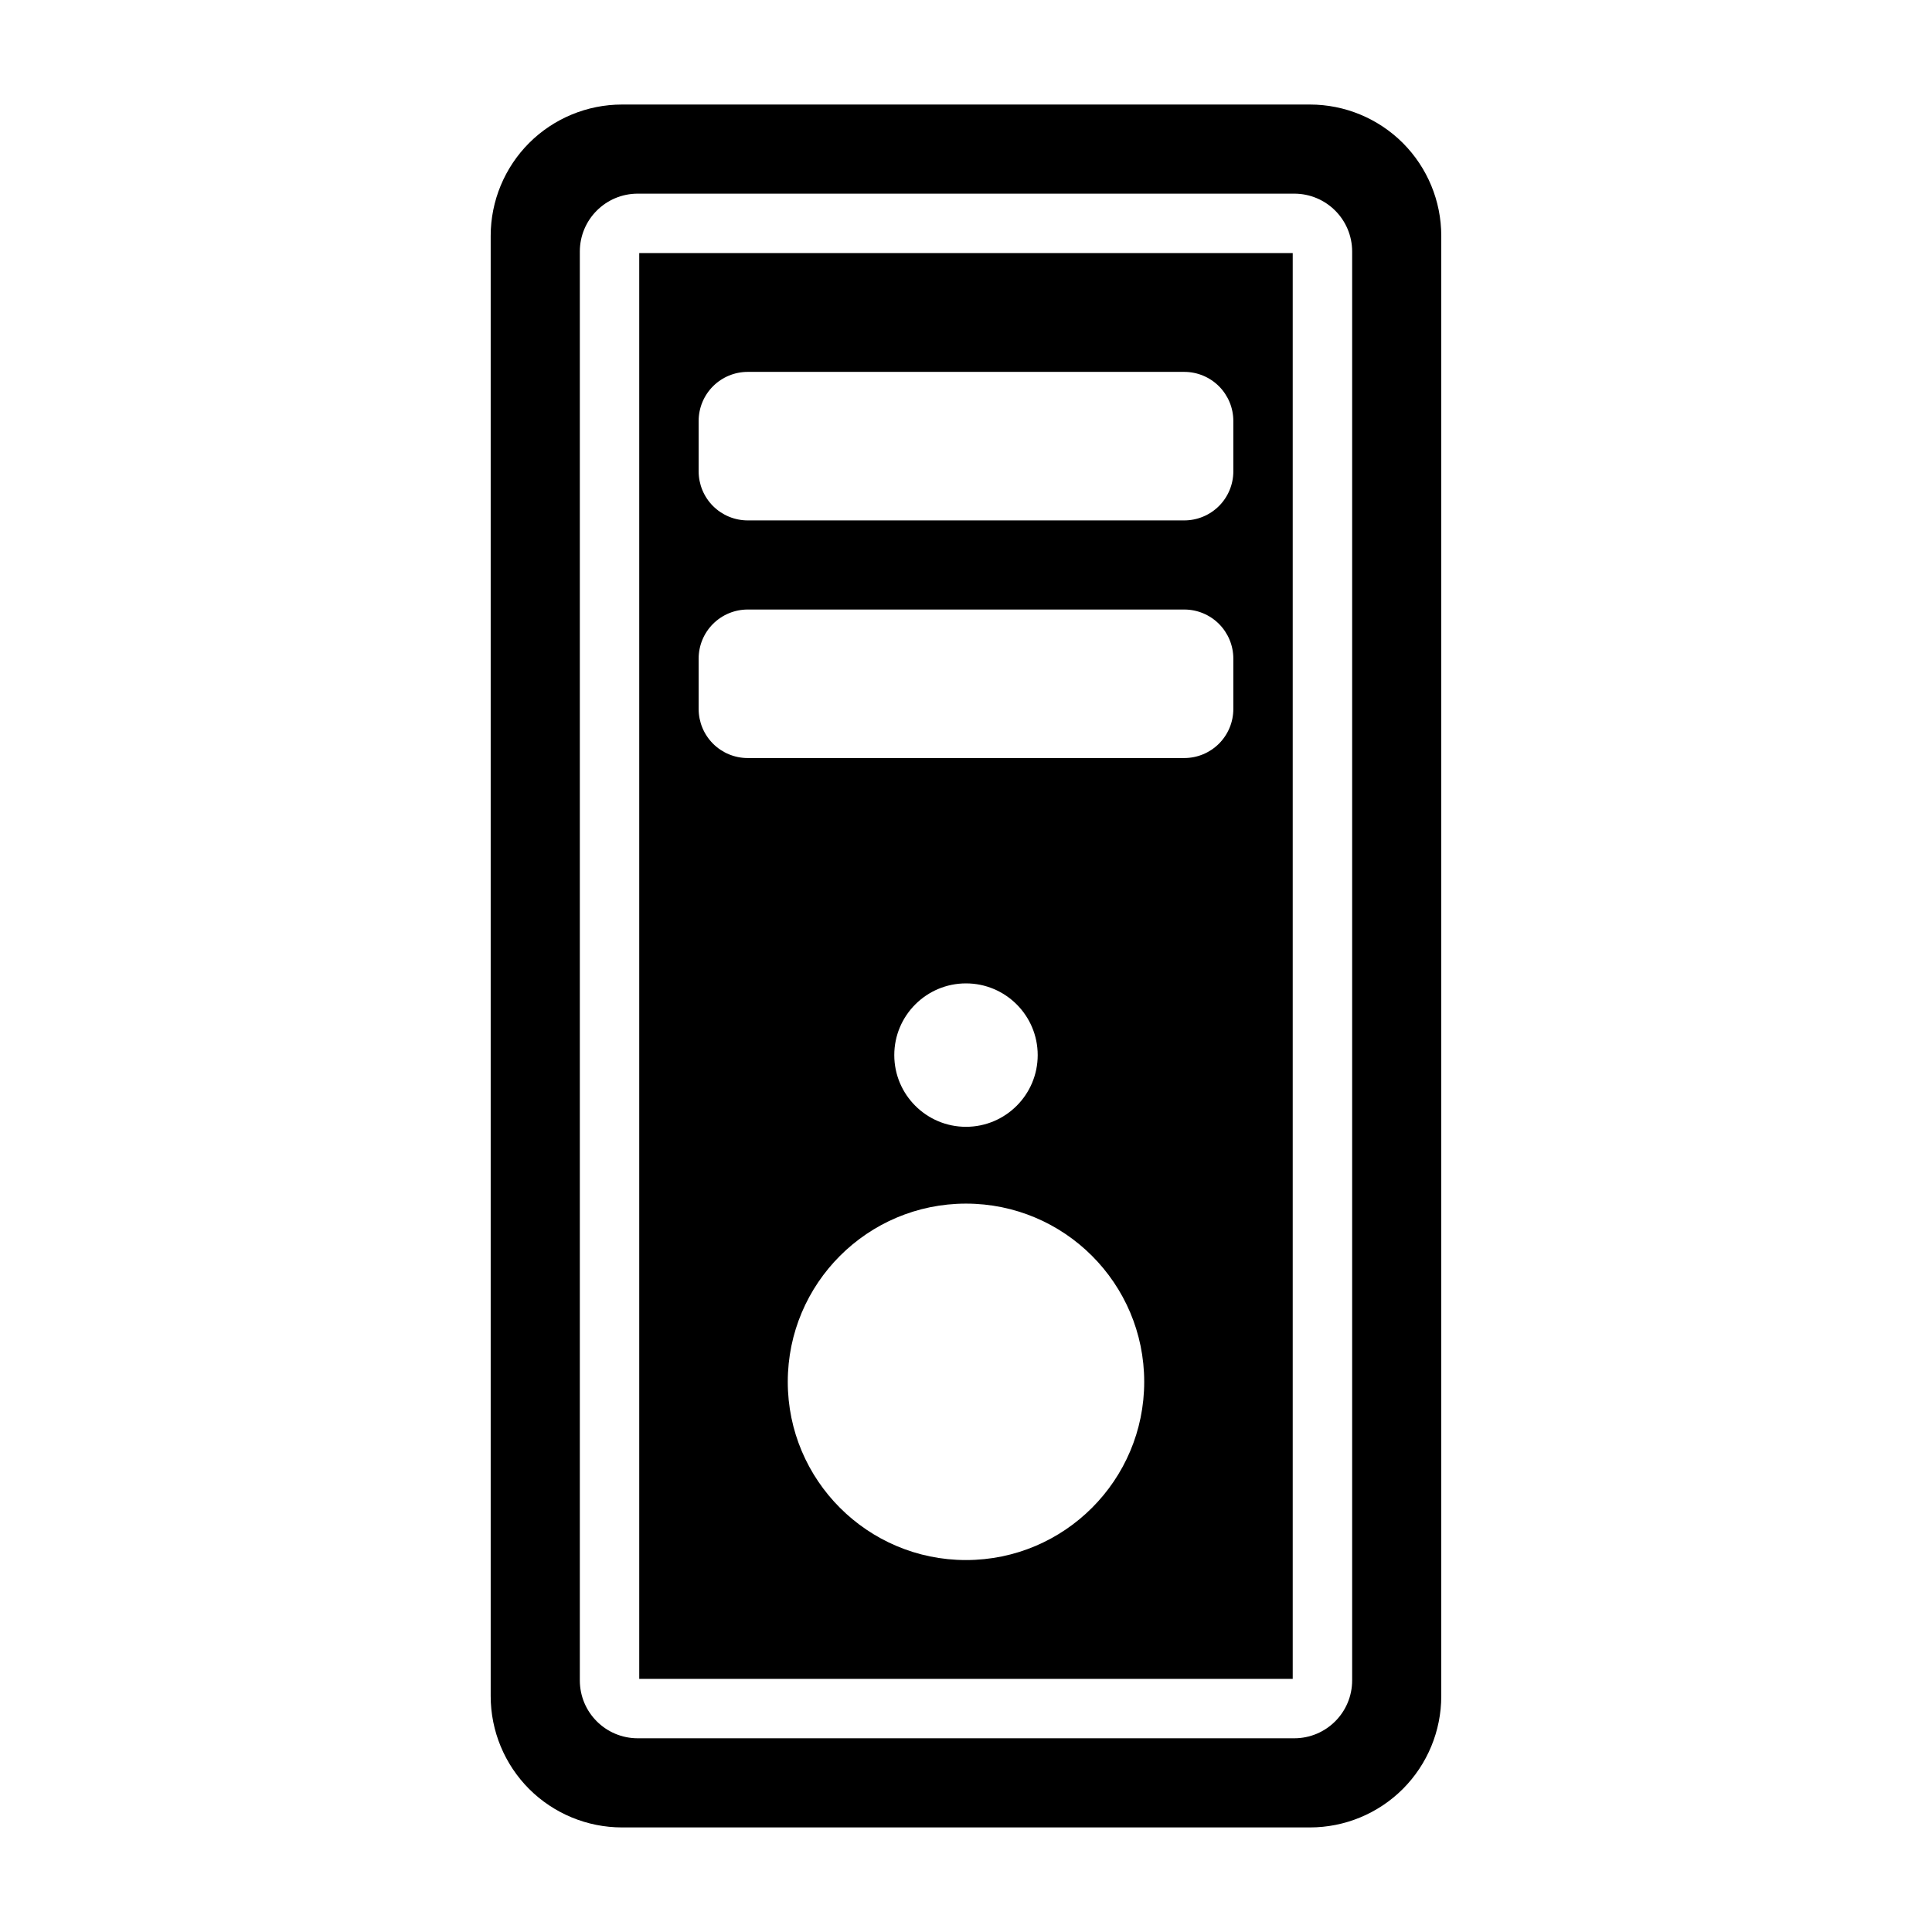
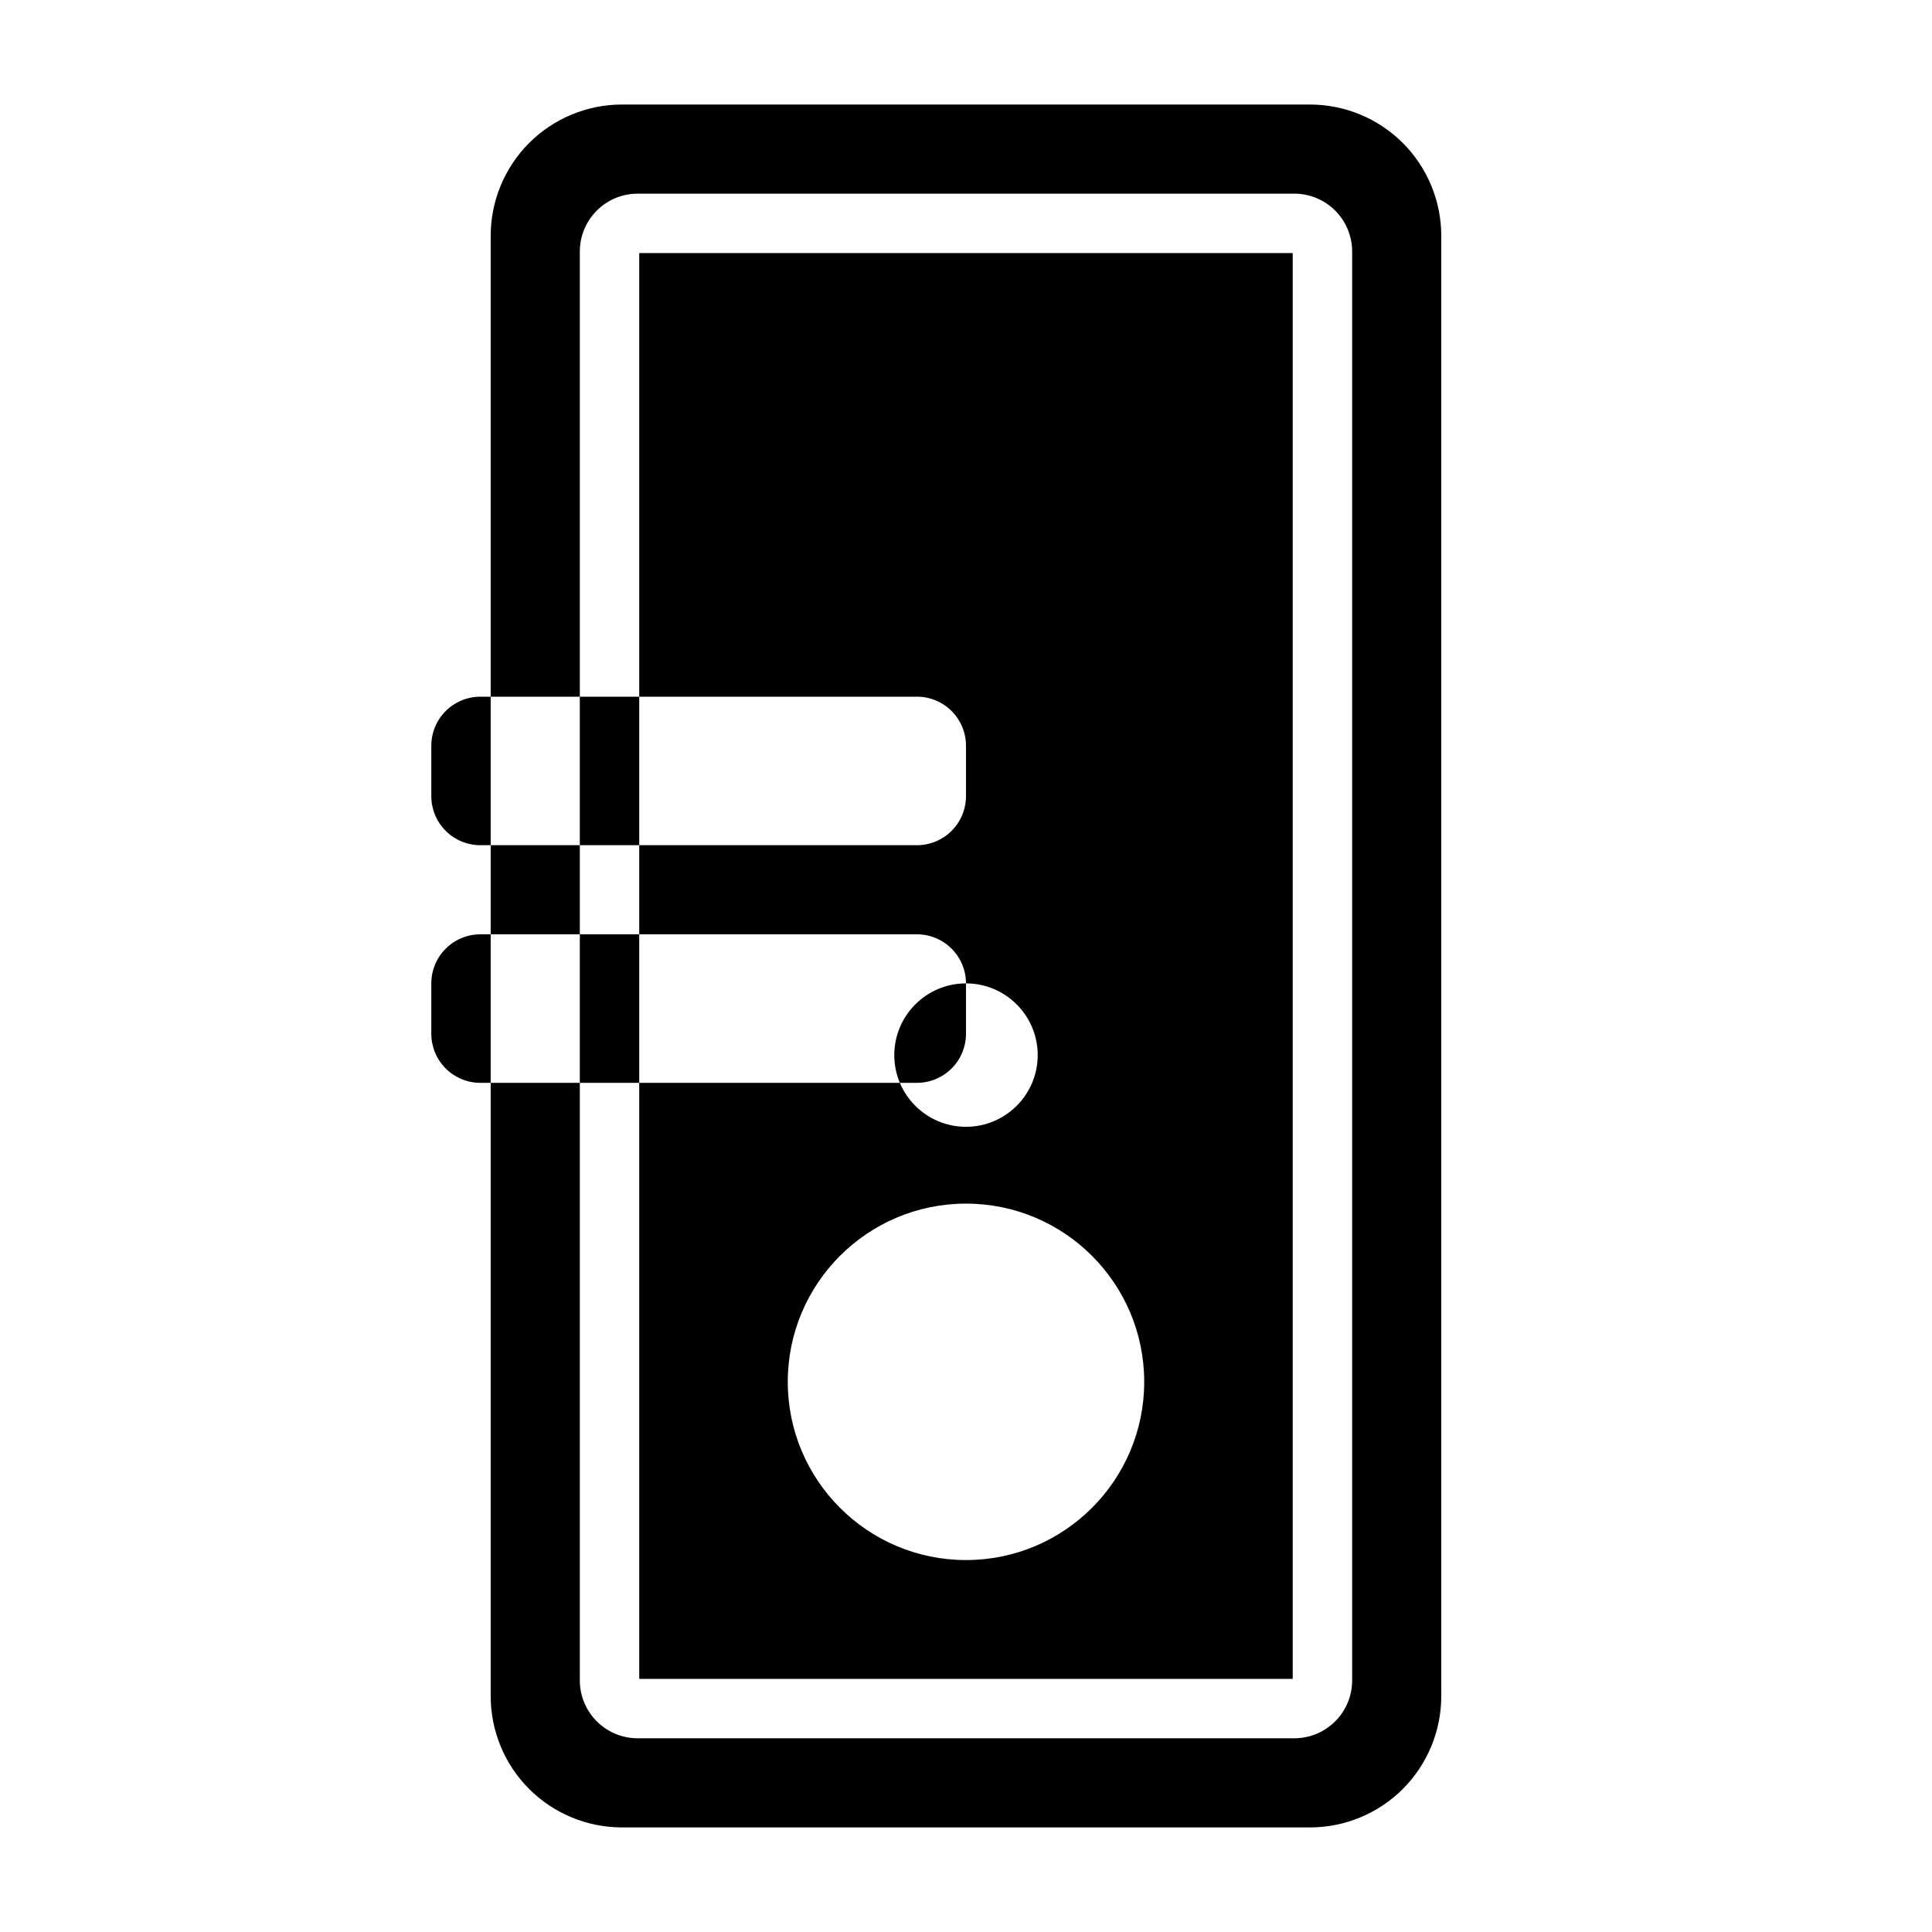
<svg xmlns="http://www.w3.org/2000/svg" fill="#000000" width="800px" height="800px" version="1.1" viewBox="144 144 512 512">
-   <path d="m525.95 206.5c0-9.227-3.668-18.074-10.188-24.609-6.535-6.519-15.383-10.188-24.609-10.188h-182.32c-9.227 0-18.074 3.668-24.609 10.188-6.519 6.535-10.188 15.383-10.188 24.609v386.99c0 9.227 3.668 18.074 10.188 24.609 6.535 6.519 15.383 10.188 24.609 10.188h182.32c9.227 0 18.074-3.668 24.609-10.188 6.519-6.535 10.188-15.383 10.188-24.609v-386.99zm-23.617 4.172c0-8.484-6.863-15.352-15.352-15.352h-173.97c-8.484 0-15.352 6.863-15.352 15.352v378.64c0 8.484 6.863 15.352 15.352 15.352h173.97c8.484 0 15.352-6.863 15.352-15.352zm-188.93 378.25h173.18v-377.86h-173.18zm86.594-125.95c-26.07 0-47.23 21.16-47.23 47.23s21.16 47.23 47.23 47.23c26.07 0 47.23-21.16 47.23-47.23s-21.16-47.23-47.23-47.23zm0-58.363c-10.484 0-19.004 8.516-19.004 19.004 0 10.484 8.516 19.004 19.004 19.004 10.484 0 19.004-8.516 19.004-19.004 0-10.484-8.516-19.004-19.004-19.004zm70.848-86.074c0-3.449-1.371-6.754-3.809-9.195-2.441-2.441-5.746-3.809-9.195-3.809h-115.69c-3.449 0-6.754 1.371-9.195 3.809-2.441 2.441-3.809 5.746-3.809 9.195v13.352c0 3.449 1.371 6.754 3.809 9.195 2.441 2.441 5.746 3.809 9.195 3.809h115.69c3.449 0 6.754-1.371 9.195-3.809 2.441-2.441 3.809-5.746 3.809-9.195v-13.352zm0-62.977c0-3.449-1.371-6.754-3.809-9.195-2.441-2.441-5.746-3.809-9.195-3.809h-115.69c-3.449 0-6.754 1.371-9.195 3.809-2.441 2.441-3.809 5.746-3.809 9.195v13.352c0 3.449 1.371 6.754 3.809 9.195 2.441 2.441 5.746 3.809 9.195 3.809h115.69c3.449 0 6.754-1.371 9.195-3.809 2.441-2.441 3.809-5.746 3.809-9.195v-13.352z" fill-rule="evenodd" />
+   <path d="m525.95 206.5c0-9.227-3.668-18.074-10.188-24.609-6.535-6.519-15.383-10.188-24.609-10.188h-182.32c-9.227 0-18.074 3.668-24.609 10.188-6.519 6.535-10.188 15.383-10.188 24.609v386.99c0 9.227 3.668 18.074 10.188 24.609 6.535 6.519 15.383 10.188 24.609 10.188h182.32c9.227 0 18.074-3.668 24.609-10.188 6.519-6.535 10.188-15.383 10.188-24.609v-386.99zm-23.617 4.172c0-8.484-6.863-15.352-15.352-15.352h-173.97c-8.484 0-15.352 6.863-15.352 15.352v378.64c0 8.484 6.863 15.352 15.352 15.352h173.97c8.484 0 15.352-6.863 15.352-15.352zm-188.93 378.25h173.18v-377.86h-173.18zm86.594-125.95c-26.07 0-47.23 21.16-47.23 47.23s21.16 47.23 47.23 47.23c26.07 0 47.23-21.16 47.23-47.23s-21.16-47.23-47.23-47.23zm0-58.363c-10.484 0-19.004 8.516-19.004 19.004 0 10.484 8.516 19.004 19.004 19.004 10.484 0 19.004-8.516 19.004-19.004 0-10.484-8.516-19.004-19.004-19.004zc0-3.449-1.371-6.754-3.809-9.195-2.441-2.441-5.746-3.809-9.195-3.809h-115.69c-3.449 0-6.754 1.371-9.195 3.809-2.441 2.441-3.809 5.746-3.809 9.195v13.352c0 3.449 1.371 6.754 3.809 9.195 2.441 2.441 5.746 3.809 9.195 3.809h115.69c3.449 0 6.754-1.371 9.195-3.809 2.441-2.441 3.809-5.746 3.809-9.195v-13.352zm0-62.977c0-3.449-1.371-6.754-3.809-9.195-2.441-2.441-5.746-3.809-9.195-3.809h-115.69c-3.449 0-6.754 1.371-9.195 3.809-2.441 2.441-3.809 5.746-3.809 9.195v13.352c0 3.449 1.371 6.754 3.809 9.195 2.441 2.441 5.746 3.809 9.195 3.809h115.69c3.449 0 6.754-1.371 9.195-3.809 2.441-2.441 3.809-5.746 3.809-9.195v-13.352z" fill-rule="evenodd" />
</svg>